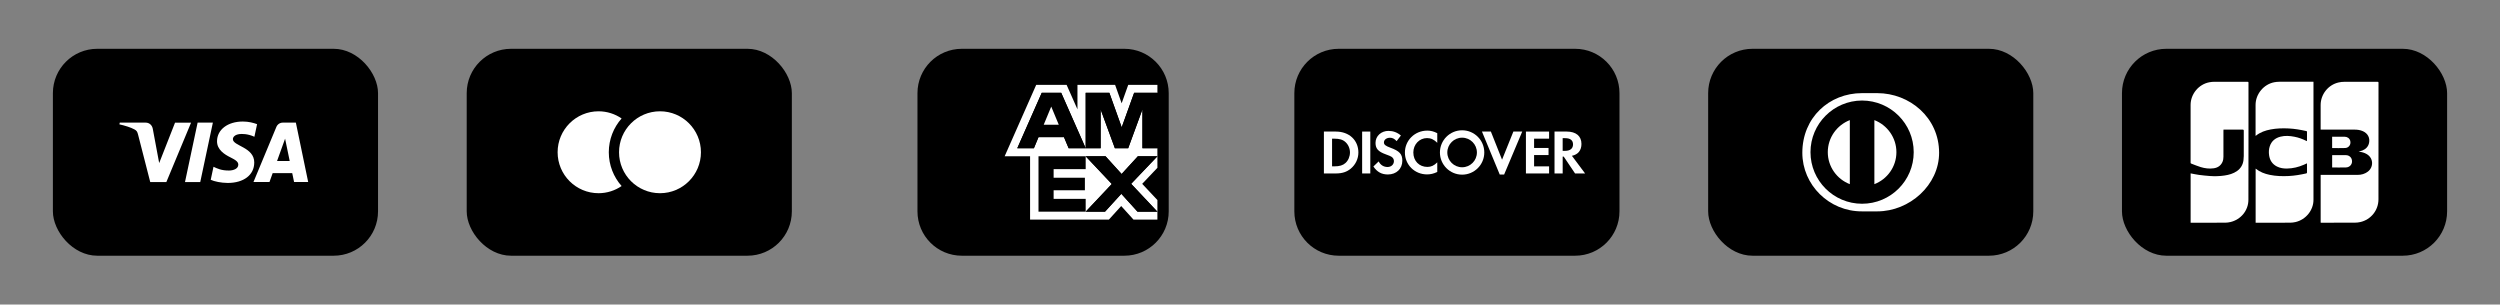
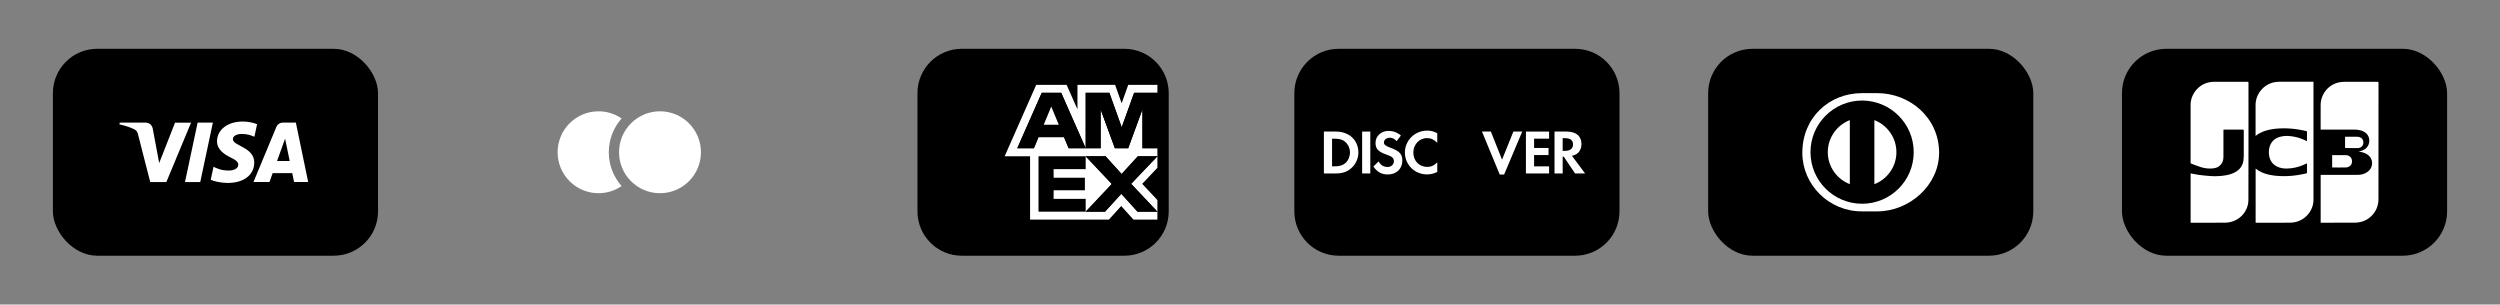
<svg xmlns="http://www.w3.org/2000/svg" id="a" viewBox="0 0 2504.09 305">
  <rect x="0" y="0" width="2504.09" height="305" fill="#808080" stroke="none" />
  <defs>
    <style>.b{fill:#fff;}</style>
  </defs>
-   <rect x="467.47" y="48.88" width="325.67" height="207.25" rx="44.41" ry="44.41" />
  <path class="b" d="M622.62,118.66c-6.56-4.51-14.56-7.18-23.07-7.18-22.66,0-41.02,18.36-41.02,41.02s18.35,41.02,41.02,41.02c8.51,0,16.51-2.67,23.07-7.18-8-9.02-12.82-20.92-12.82-33.84s4.82-24.82,12.82-33.84h0Z" />
  <circle class="b" cx="661.07" cy="152.5" r="41.02" />
  <rect x="52.98" y="48.88" width="325.67" height="207.25" rx="44.41" ry="44.41" />
  <path class="b" d="M191.39,122.83l-24.76,59.51h-16.15l-12.18-47.49c-.74-2.92-1.38-4-3.63-5.23-3.67-2.01-9.74-3.89-15.07-5.06l.36-1.73h26c3.31,0,6.29,2.22,7.05,6.07l6.43,34.44,15.9-40.5h16.05,0ZM254.68,162.9c.07-15.7-21.56-16.57-21.41-23.59.05-2.13,2.06-4.4,6.48-4.98,2.19-.29,8.22-.51,15.06,2.66l2.69-12.62c-3.68-1.35-8.41-2.64-14.3-2.64-15.1,0-25.73,8.09-25.82,19.67-.1,8.57,7.59,13.35,13.38,16.2,5.95,2.92,7.95,4.79,7.92,7.39-.04,3.99-4.75,5.76-9.15,5.82-7.68.12-12.14-2.09-15.69-3.76l-2.77,13.04c3.57,1.65,10.16,3.09,16.99,3.16,16.05,0,26.55-7.99,26.6-20.36M294.56,182.33h14.13l-12.34-59.51h-13.04c-2.93,0-5.41,1.72-6.5,4.36l-22.93,55.14h16.04l3.19-8.89h19.6l1.85,8.89h0ZM277.51,161.25l8.04-22.34,4.63,22.34h-12.67ZM213.22,122.83l-12.64,59.51h-15.28l12.64-59.51h15.28Z" />
  <rect x="1300.16" y="52.58" width="318.27" height="199.84" rx="40.71" ry="40.71" />
  <path d="M1577.72,56.28c20.41,0,37.01,16.6,37.01,37.01v118.43c0,20.41-16.6,37.01-37.01,37.01h-236.85c-20.41,0-37.01-16.6-37.01-37.01v-118.43c0-20.41,16.6-37.01,37.01-37.01h236.85M1577.72,48.88h-236.85c-24.53,0-44.41,19.88-44.41,44.41v118.43c0,24.53,19.88,44.41,44.41,44.41h236.85c24.53,0,44.41-19.88,44.41-44.41v-118.43c0-24.53-19.88-44.41-44.41-44.41h0Z" />
  <path class="b" d="M1338.08,131.78h-12.01v41.96h11.95c6.35,0,10.94-1.5,14.97-4.84,4.79-3.96,7.62-9.93,7.62-16.11,0-12.38-9.25-21.01-22.52-21.01h0ZM1334.24,166.64v-27.74h2.2c5.29,0,8.5.94,11.2,3.39,2.83,2.52,4.53,6.42,4.53,10.44s-1.7,8.06-4.53,10.57c-2.57,2.32-5.91,3.33-11.2,3.33h-2.2Z" />
  <polygon class="b" points="1372.55 131.78 1364.37 131.78 1364.37 173.74 1372.55 173.74 1372.55 131.78 1372.55 131.78" />
  <path class="b" d="M1390.86,131.09c-7.42,0-13.09,5.16-13.09,12.02,0,5.78,2.64,8.74,10.32,11.51,3.2,1.13,4.83,1.88,5.66,2.39,1.63,1.07,2.45,2.58,2.45,4.34,0,3.4-2.7,5.92-6.36,5.92-3.9,0-7.05-1.95-8.93-5.59l-5.29,5.09c3.77,5.54,8.3,7.99,14.53,7.99,8.51,0,14.47-5.65,14.47-13.77,0-6.67-2.76-9.69-12.07-13.09-4.91-1.82-6.35-3.02-6.35-5.28,0-2.64,2.57-4.65,6.1-4.65,2.45,0,4.47,1.01,6.6,3.4l4.28-5.61c-3.52-3.08-7.73-4.65-12.33-4.65h0v-.02Z" />
  <path class="b" d="M1429.55,130.83c-12.4,0-22.34,9.76-22.34,21.96s9.68,21.89,22.15,21.89c3.52,0,6.54-.69,10.26-2.44v-9.64c-3.27,3.27-6.17,4.59-9.88,4.59-8.24,0-14.09-5.98-14.09-14.47,0-8.05,6.04-14.41,13.71-14.41,3.9,0,6.86,1.39,10.26,4.72v-9.63c-3.59-1.82-6.55-2.58-10.07-2.58h0Z" />
  <polygon class="b" points="1524.72 131.78 1515.85 131.78 1504.51 159.96 1493.32 131.78 1484.38 131.78 1502.19 174.82 1506.59 174.82 1524.72 131.78 1524.72 131.78" />
  <polygon class="b" points="1551.63 131.78 1528.42 131.78 1528.42 173.74 1551.63 173.74 1551.63 166.64 1536.6 166.64 1536.6 155.31 1551.07 155.31 1551.07 148.2 1536.6 148.2 1536.6 138.89 1551.63 138.89 1551.63 131.78 1551.63 131.78" />
  <path class="b" d="M1569.19,131.78h-12.13v41.96h8.17v-16.85h1.07l11.33,16.85h10.06l-13.21-17.68c6.17-1.25,9.56-5.47,9.56-11.9,0-7.85-5.42-12.39-14.85-12.39h0ZM1565.22,151.1v-12.71h2.52c5.1,0,7.87,2.14,7.87,6.22s-2.77,6.49-8,6.49h-2.39Z" />
-   <path class="b" d="M1464.5,137.9c8.17,0,14.82,6.65,14.82,14.82s-6.65,14.82-14.82,14.82-14.82-6.65-14.82-14.82,6.65-14.82,14.82-14.82M1464.5,130.5c-12.27,0-22.22,9.95-22.22,22.22s9.95,22.22,22.22,22.22,22.22-9.95,22.22-22.22-9.95-22.22-22.22-22.22h0Z" />
  <rect x="1710.95" y="48.88" width="325.67" height="207.25" rx="44.41" ry="44.41" />
  <path class="b" d="M1877.44,120.31v64.16c12.86-4.95,22.07-17.43,22.07-32.04s-9.21-27.17-22.07-32.12ZM1830.78,152.42c0,14.61,9.21,27.09,22.07,32.04v-64.16c-12.86,5.02-22.07,17.43-22.07,32.12h0ZM1877.44,120.31v64.16c12.86-4.95,22.07-17.43,22.07-32.04s-9.21-27.17-22.07-32.12ZM1830.78,152.42c0,14.61,9.21,27.09,22.07,32.04v-64.16c-12.86,5.02-22.07,17.43-22.07,32.12h0ZM1880.33,93.29h-15.3c-32.8,0-59.75,24.43-59.75,59.75,0,32.27,26.94,58.83,59.75,58.68h15.3c32.42,0,61.95-26.41,61.95-58.68,0-35.31-29.53-59.75-61.95-59.75ZM1865.11,204.08c-28.51,0-51.66-23.15-51.66-51.66s23.15-51.66,51.66-51.73c28.59.07,51.73,23.15,51.73,51.73s-23.15,51.66-51.73,51.66ZM1877.44,120.31v64.16c12.86-4.95,22.07-17.43,22.07-32.04s-9.21-27.17-22.07-32.12ZM1830.78,152.42c0,14.61,9.21,27.09,22.07,32.04v-64.16c-12.86,5.02-22.07,17.43-22.07,32.12h0Z" />
  <rect x="922.67" y="52.58" width="244.25" height="199.84" rx="40.71" ry="40.71" />
  <path d="M1126.22,56.28c20.41,0,37.01,16.6,37.01,37.01v118.43c0,20.41-16.6,37.01-37.01,37.01h-162.84c-20.41,0-37.01-16.6-37.01-37.01v-118.43c0-20.41,16.6-37.01,37.01-37.01h162.84M1126.22,48.88h-162.84c-24.53,0-44.41,19.88-44.41,44.41v118.43c0,24.53,19.88,44.41,44.41,44.41h162.84c24.53,0,44.41-19.88,44.41-44.41v-118.43c0-24.53-19.88-44.41-44.41-44.41h0Z" />
  <polygon class="b" points="1159.3 168.07 1144.06 184.15 1159.3 200.37 1159.3 212.04 1132.98 184.12 1159.3 156.53 1159.3 168.07" />
  <path class="b" d="M1111.17,92.96l12.37,34.58,12.45-34.58h23.31v-7.95h-29.23l-6.59,18.45-6.55-18.45h-37.71v24.49l-10.87-24.49h-30.46l-31.59,71.49h25.46v63.49h78.9l12.38-13.62,12.32,13.62h23.93v-7.95h-19.9l-16.26-17.92-16.34,17.92h-19.35l26.17-27.75-26.17-27.75h19.9l16.1,17.76,16.26-17.76h19.58v-8.06h-14.99v-38.94l-14.27,38.94h-13.33l-14.27-38.86v38.86h-32.03l-4.68-11.1h-25.53l-4.6,11.1h-16.65l24.5-55.51h19.51l24.5,55.51v-55.51h23.73ZM1040.2,156.53h47.26v12.85h-32.11v8.64h31.32v12.53h-31.32v8.64h32.11v12.85h-47.26v-55.51h0Z" />
  <polygon points="1132.98 184.12 1159.3 212.04 1139.4 212.04 1123.15 194.12 1106.81 212.04 1087.46 212.04 1113.63 184.28 1087.46 156.53 1107.37 156.53 1123.47 174.29 1139.72 156.53 1159.3 156.53 1132.98 184.12" />
  <polygon points="1159.3 92.96 1159.3 148.47 1144.32 148.47 1144.32 109.54 1130.04 148.47 1116.72 148.47 1102.44 109.62 1102.44 148.47 1087.46 148.47 1087.46 92.96 1111.17 92.96 1123.54 127.54 1135.99 92.96 1159.3 92.96" />
  <path d="M1062.96,92.96h-19.51l-24.5,55.51h16.65l4.6-11.1h25.53l4.68,11.1h17.05l-24.5-55.51h0ZM1045.43,124.92l7.53-18.16,7.53,18.16h-15.07,0Z" />
  <polygon class="b" points="1060.5 124.92 1045.43 124.92 1052.96 106.76 1060.5 124.92" />
  <rect x="2125.44" y="48.88" width="325.67" height="207.25" rx="44.41" ry="44.41" />
  <path class="b" d="M2252.08,200.22c-.03,10.65-7.58,19.71-17.95,22.18-1.77.42-3.62.64-5.43.65-11.24.07-22.48.05-33.72.05-.23,0-.47-.02-.77-.03v-49.41c2.77.51,5.48,1.13,8.24,1.5,3.65.49,7.32.87,11,1.14,4.91.35,9.82.24,14.7-.5,4.47-.67,8.77-1.84,12.53-4.49,3.71-2.63,5.85-6.23,6.46-10.72.19-1.41.29-2.85.3-4.27.03-8.48.01-16.95.01-25.42q0-1.08-1.1-1.08c-6.08,0-12.17,0-18.25.02h-.96c-.03.45-.07.83-.07,1.21v25.98c0,1.79-.25,3.55-.98,5.2-1.69,3.75-4.73,5.74-8.67,6.33-4.45.66-8.87.1-13.14-1.2-3.24-.98-6.36-2.34-9.53-3.52-.45-.17-.58-.43-.57-.89.03-1.41,0-2.81,0-4.22v-53.63c0-10.91,8.11-20.71,18.83-22.7,1.61-.3,3.26-.47,4.9-.47,11.1-.03,22.21,0,33.31,0,.71,0,.94.16.94.92-.02,39.12.06,78.25-.07,117.37h-.01Z" />
  <path class="b" d="M2317.26,81.94v118.26c0,10.37-7.66,19.84-18.01,22.22-1.79.41-3.68.64-5.52.64-11.21.06-22.42.03-33.63.03h-.78v-54.13c.07,0,.16,0,.21.05,4.06,3.3,8.8,5.06,13.84,6.11,6.28,1.32,12.64,1.5,19.03,1.19,5.93-.29,11.75-1.3,17.54-2.59.62-.14.85-.38.84-1.05-.04-2.79-.01-5.58-.02-8.36,0-.21-.03-.41-.05-.71-1.07.49-2.07.96-3.08,1.41-5.38,2.36-11,3.71-16.89,3.81-3.48.06-6.88-.44-10.04-2.02-4.68-2.35-7.18-6.24-7.9-11.33-.43-3.06-.29-6.1.71-9.05,1.76-5.18,5.5-8.18,10.67-9.52,4.65-1.21,9.33-.83,13.97.06,4.12.78,8.02,2.23,11.77,4.06.19.09.39.18.58.26.05.02.1,0,.21,0,.02-.21.05-.41.05-.61,0-2.84-.02-5.68.02-8.52.01-.66-.31-.78-.82-.9-5.81-1.3-11.65-2.31-17.62-2.59-6.01-.28-11.99-.13-17.92.99-5.38,1.02-10.46,2.76-14.8,6.25-.07.06-.17.09-.36.19v-30.98c0-10.89,8.11-20.72,18.81-22.74,1.6-.3,3.26-.47,4.9-.47,11.13-.05,22.26-.03,33.39-.03.26,0,.53.03.89.04v.03Z" />
  <path class="b" d="M2382.39,82.94c-.02,38.92.02,77.84-.04,116.75-.02,11.06-7.63,20.26-18.05,22.7-1.77.41-3.62.63-5.43.64-11.19.07-22.37.05-33.56.05-.26,0-.52-.02-.86-.03v-47.89h1.01c12.03,0,24.07.04,36.11,0,3.66,0,7.08-.96,10.06-3.19,5.86-4.37,6.04-13.48-1.04-17.64-2.35-1.38-4.91-2.08-7.6-2.36-.15-.02-.29-.03-.53-.06,1.32-.4,2.55-.68,3.71-1.14,3.48-1.42,5.94-3.83,6.75-7.59,1.1-5.15-1.28-9.6-6.15-11.78-2.69-1.2-5.54-1.58-8.46-1.58-10.92,0-21.84,0-32.77,0h-1.11v-24.6c0-10.73,7.54-20.27,18-22.64,1.87-.43,3.83-.64,5.75-.64,11.08-.05,22.16,0,33.24,0,.79,0,.97.25.97,1h0Z" />
  <path class="b" d="M2349.8,167.72c-4.54.13-9.08.03-13.62.03-.05,0-.09-.03-.21-.07v-12.23c.19-.02.34-.05.49-.05,4.46,0,8.92-.02,13.38.02,2.77.03,5.06,1.77,5.78,4.28,1.18,4.09-1.49,7.89-5.82,8.02h0Z" />
-   <path class="b" d="M2348.91,148.26c-4.24.17-8.5.05-12.74.05-.05,0-.09-.04-.22-.09v-11.24c.24-.02.47-.05.7-.05,3.88,0,7.75,0,11.63,0,2.83,0,5.03,1.54,5.75,3.94,1.1,3.68-1.24,7.25-5.11,7.4h0Z" />
+   <path class="b" d="M2348.91,148.26v-11.24c.24-.02.47-.05.7-.05,3.88,0,7.75,0,11.63,0,2.83,0,5.03,1.54,5.75,3.94,1.1,3.68-1.24,7.25-5.11,7.4h0Z" />
</svg>